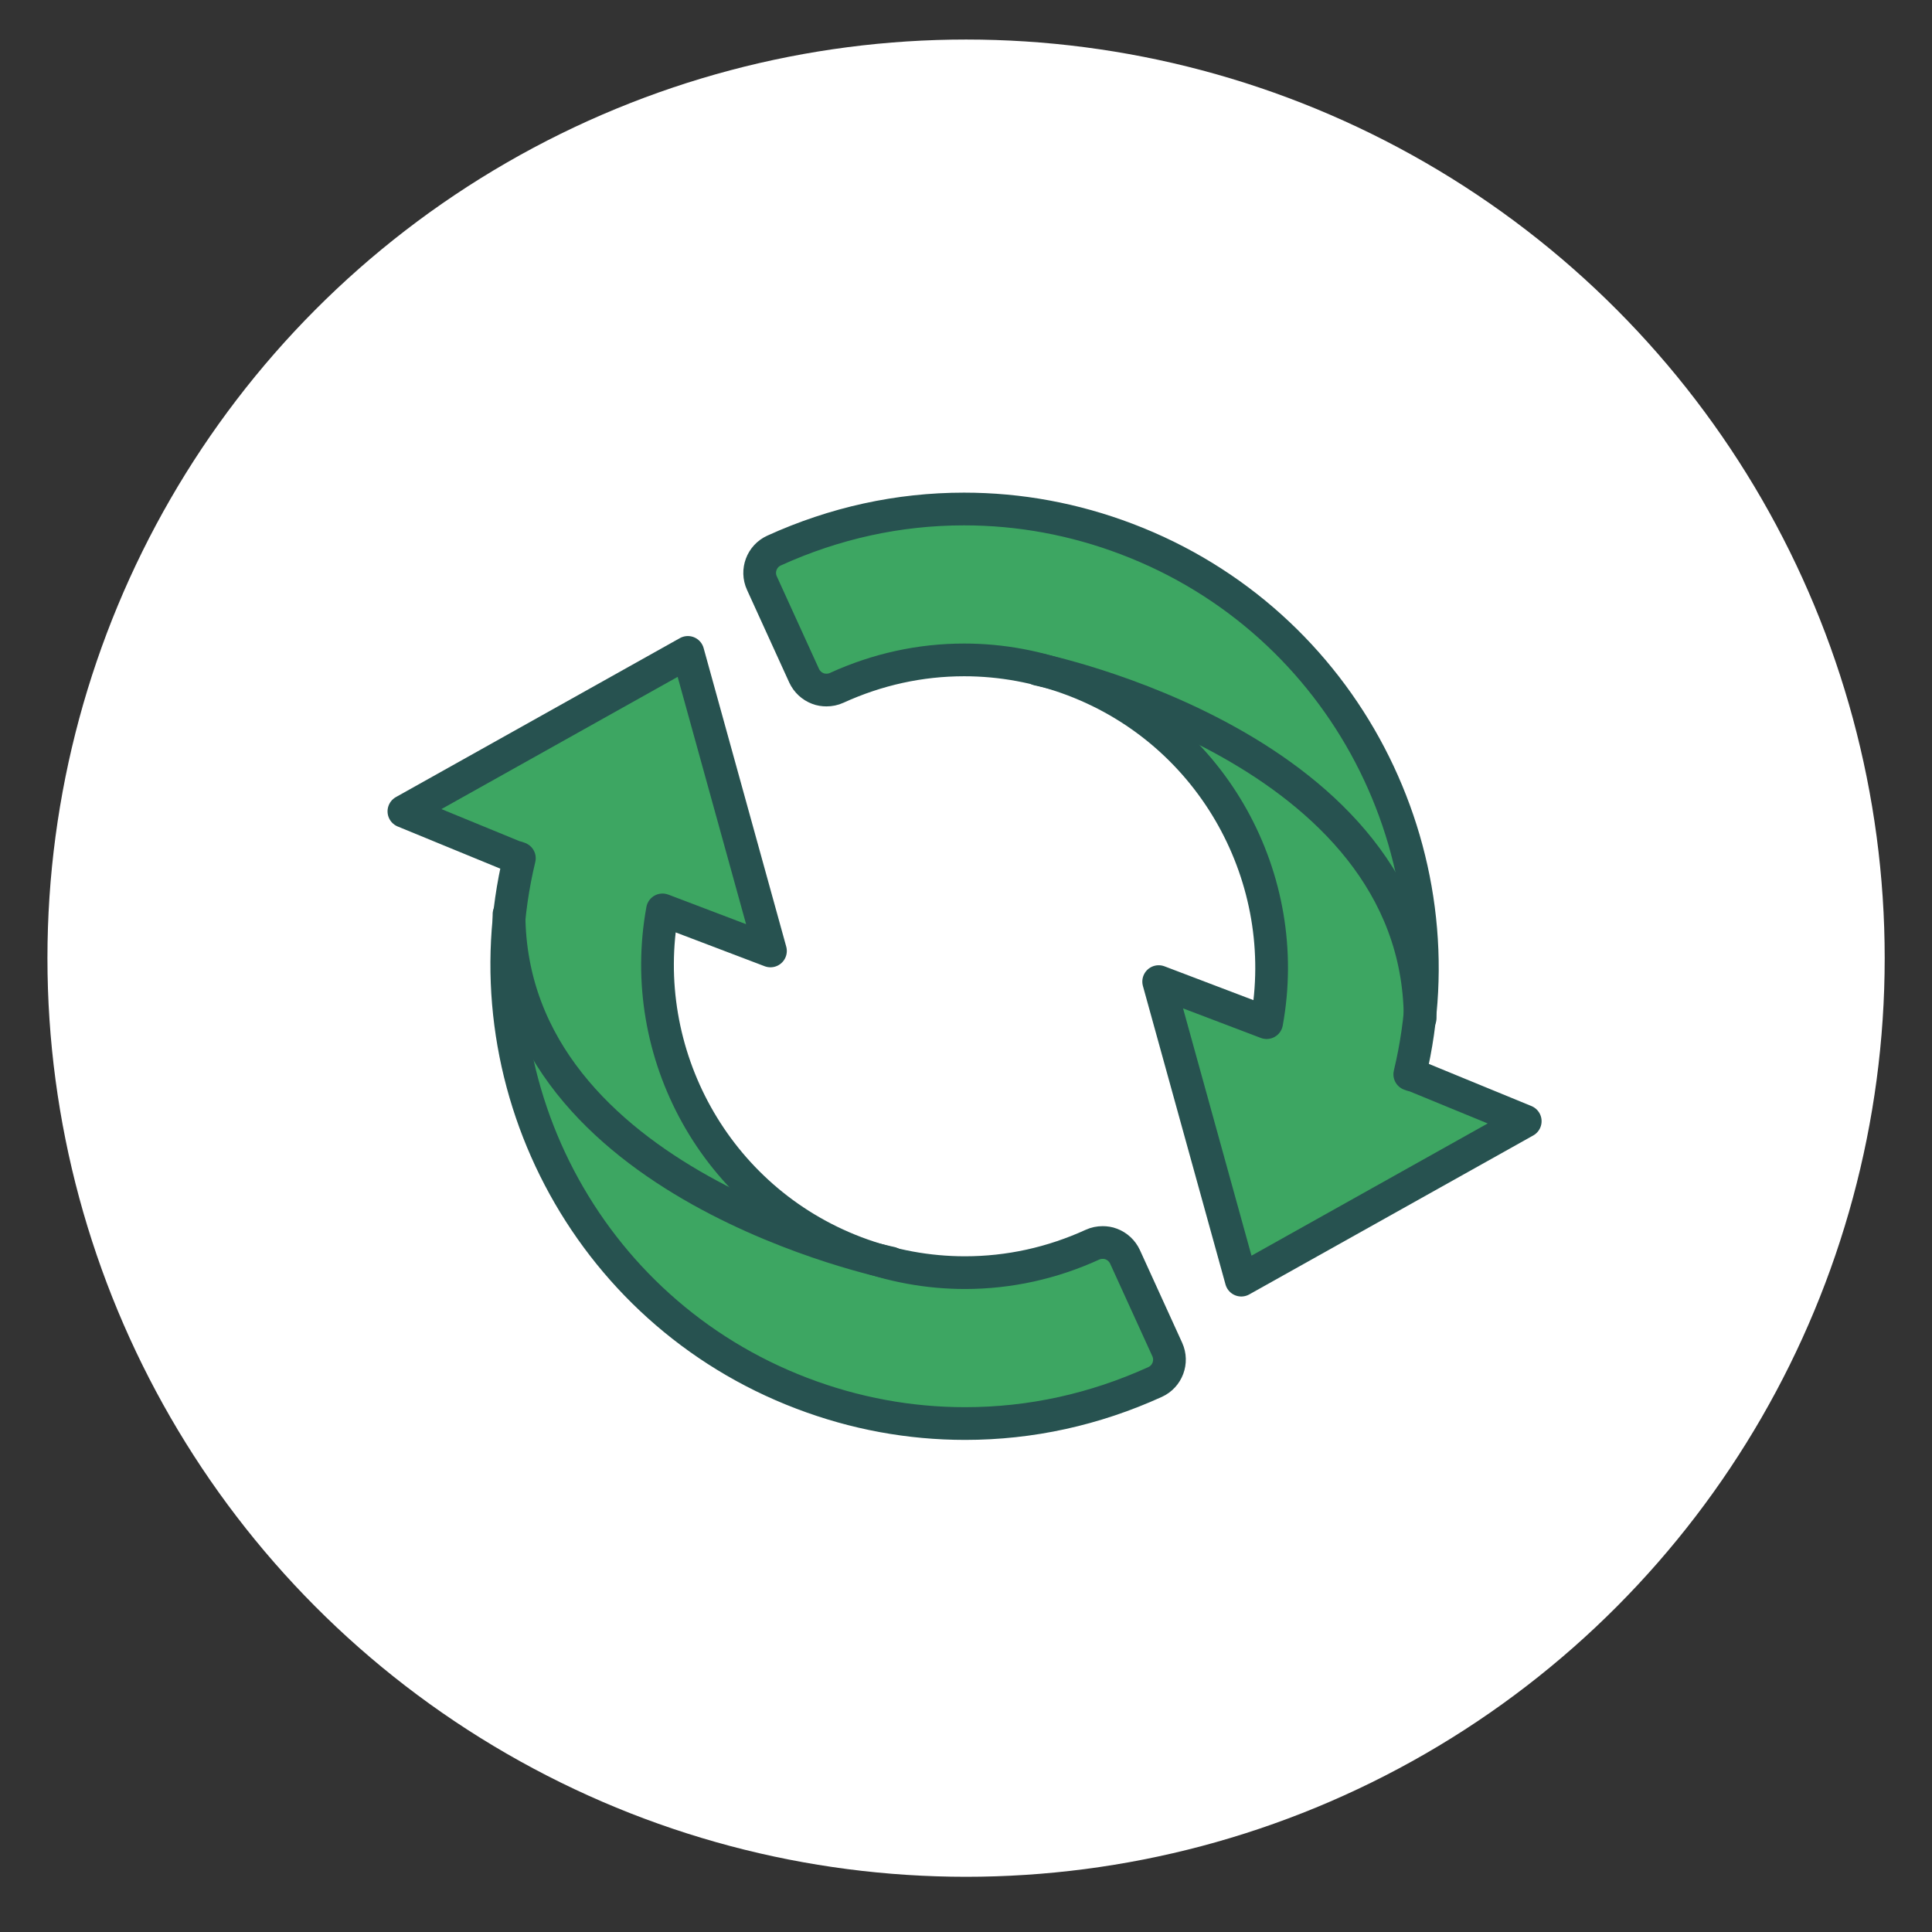
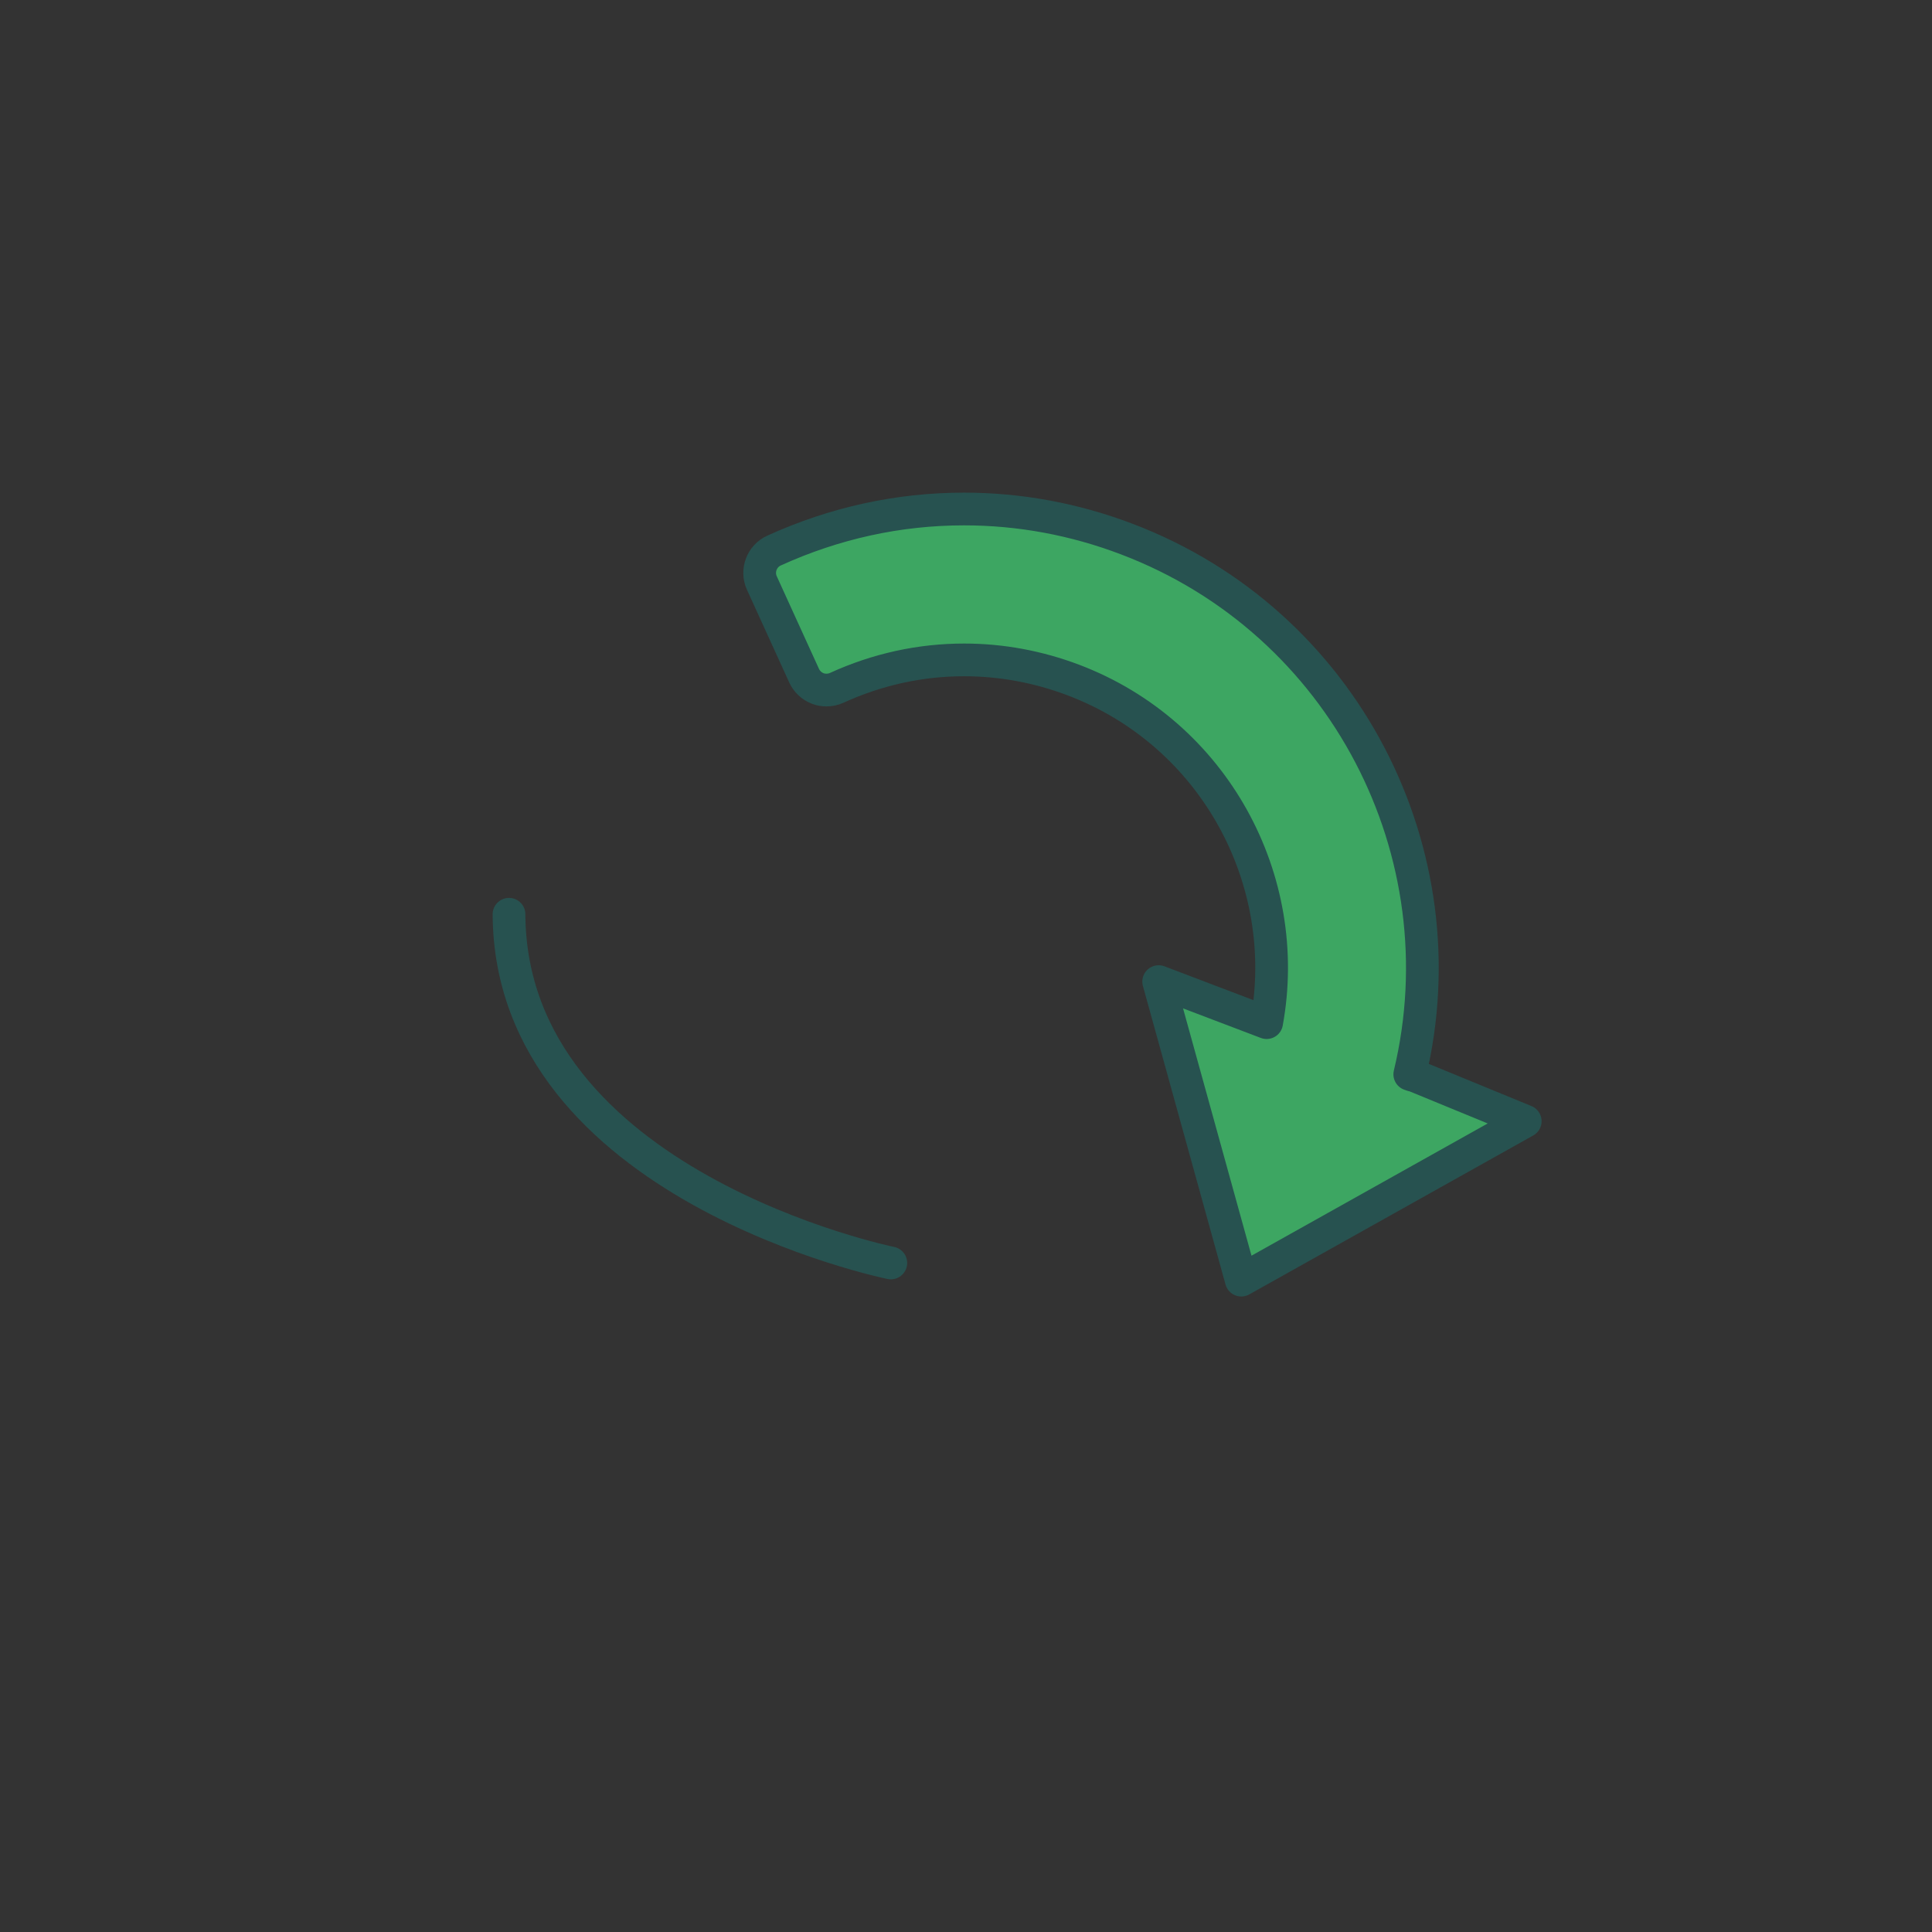
<svg xmlns="http://www.w3.org/2000/svg" viewBox="0 0 141.73 141.73">
  <rect x="0" y="0" width="141.73" height="141.73" fill="#333333" stroke="none" />
  <defs>
    <style>
      .cls-1 {
        fill: #fff;
      }

      .cls-2 {
        fill: none;
      }

      .cls-2, .cls-3 {
        stroke: #275250;
        stroke-linecap: round;
        stroke-linejoin: round;
        stroke-width: 2.4px;
      }

      .cls-3 {
        fill: #3da662;
      }
    </style>
  </defs>
  <g id="Calque_2" data-name="Calque 2">
-     <circle class="cls-1" cx="70.87" cy="70.29" r="67.39" />
-   </g>
+     </g>
  <g id="Calque_1" data-name="Calque 1">
    <g>
      <path class="cls-3" d="m103.62,78.88l-.2-.07c3.89-16.19-4.78-33.19-20.75-39.26-3.86-1.47-7.88-2.21-11.95-2.21h0c-4.81,0-9.5,1.03-13.94,3.05-.9.41-1.3,1.48-.89,2.38l3.1,6.8c.2.43.56.77,1.01.94.2.08.42.11.63.11.26,0,.51-.05.75-.16,2.98-1.36,6.13-2.05,9.35-2.05,2.73,0,5.43.5,8.02,1.48,10.32,3.92,16.09,14.64,14.17,25.13l-.11-.04-7.81-2.97,6.06,21.9,20.83-11.66-8.25-3.39Z" />
-       <path class="cls-2" d="m76.17,49.11s27.91,5.69,28.01,25.58" />
-       <path class="cls-3" d="m37.9,62.89l.2.07c-3.89,16.19,4.78,33.19,20.75,39.26,3.86,1.47,7.88,2.21,11.95,2.21h0c4.81,0,9.5-1.03,13.94-3.05.9-.41,1.3-1.48.89-2.38l-3.1-6.8c-.2-.43-.56-.77-1.01-.94-.2-.08-.42-.11-.63-.11-.26,0-.51.05-.75.16-2.98,1.36-6.13,2.05-9.35,2.05-2.73,0-5.43-.5-8.02-1.48-10.32-3.92-16.09-14.64-14.17-25.13l.11.04,7.81,2.97-6.06-21.9-20.83,11.66,8.25,3.39Z" />
      <path class="cls-2" d="m65.35,92.65s-27.91-5.69-28.01-25.58" />
    </g>
  </g>
</svg>